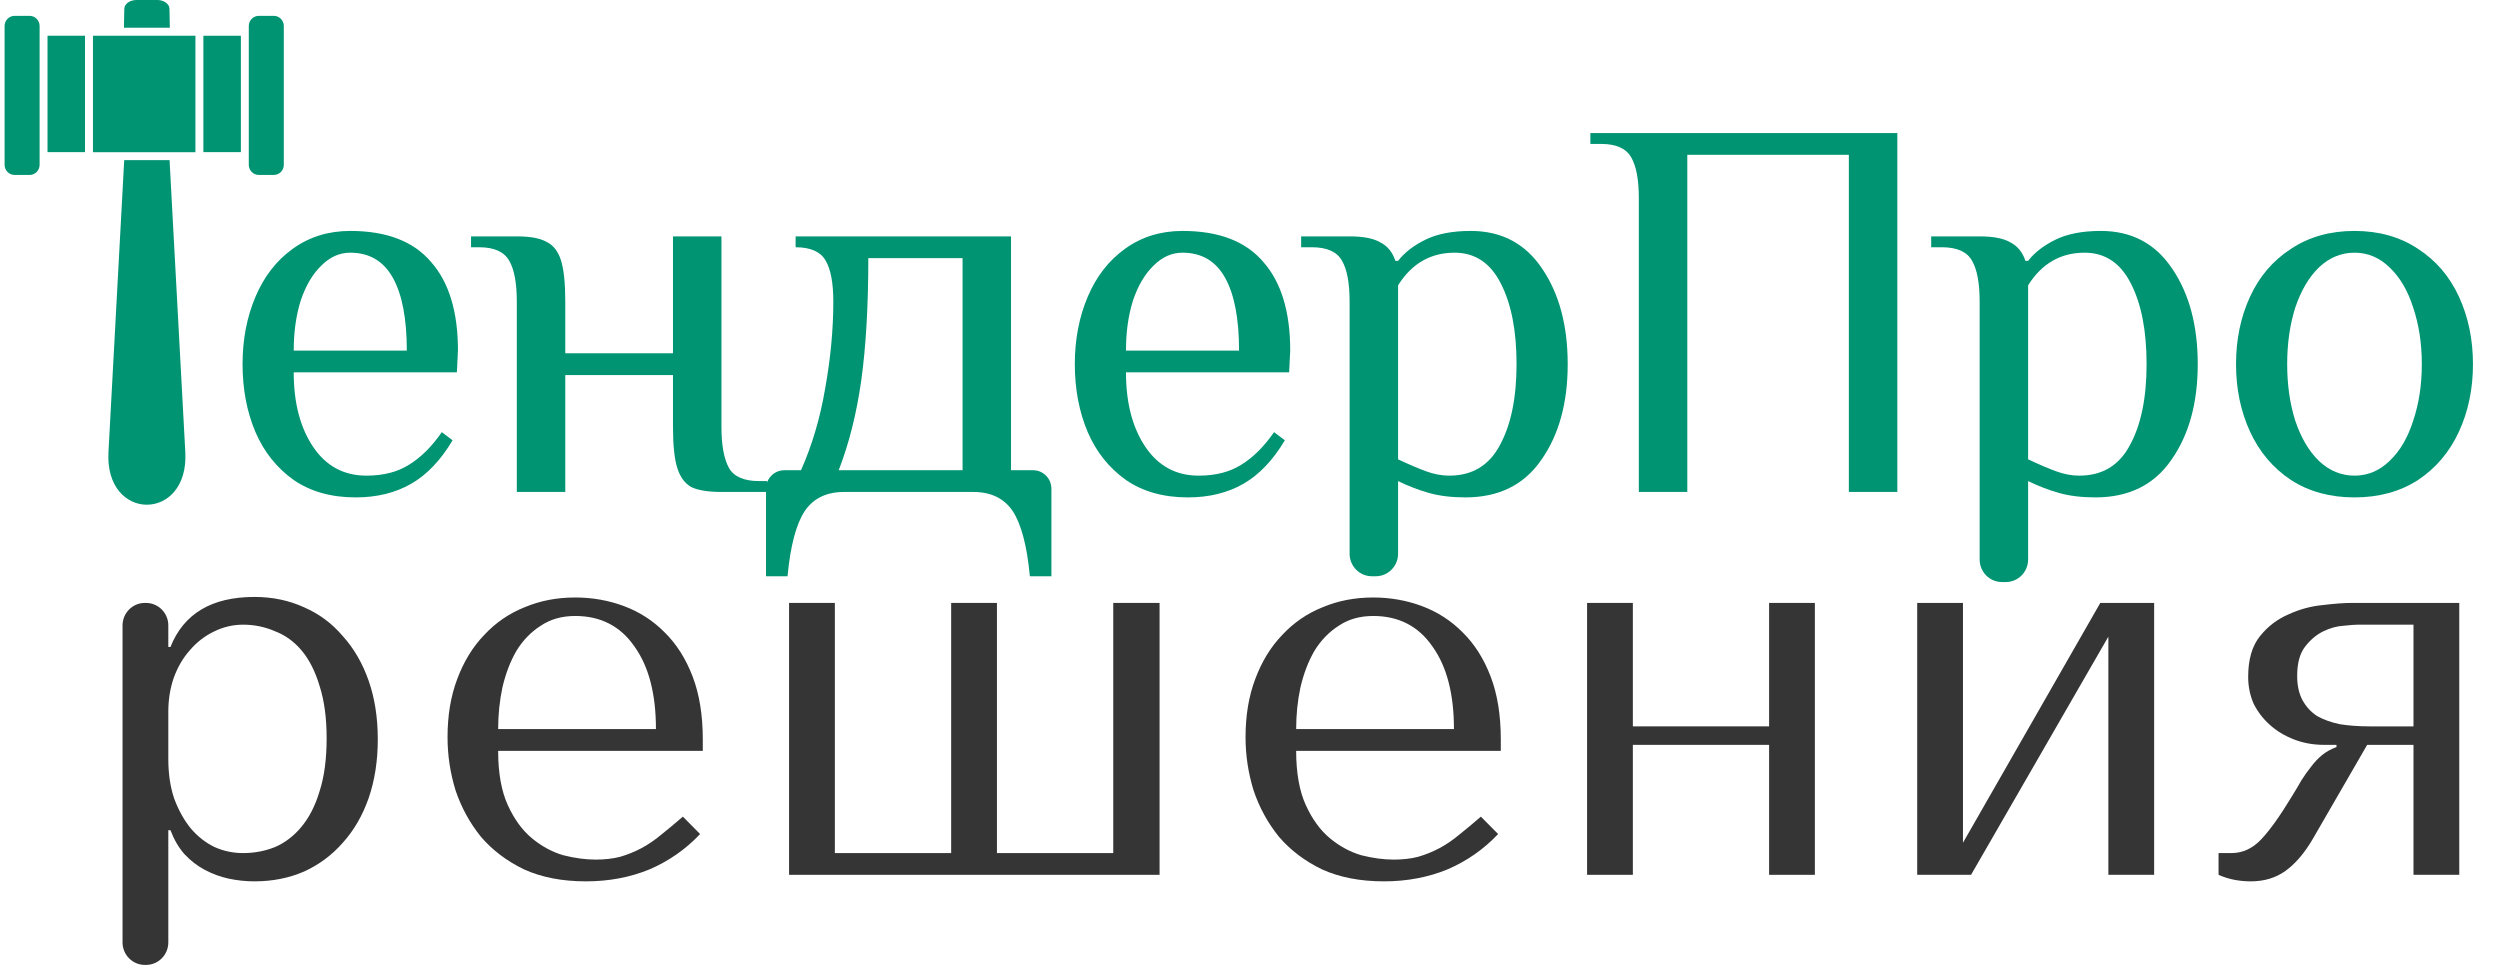
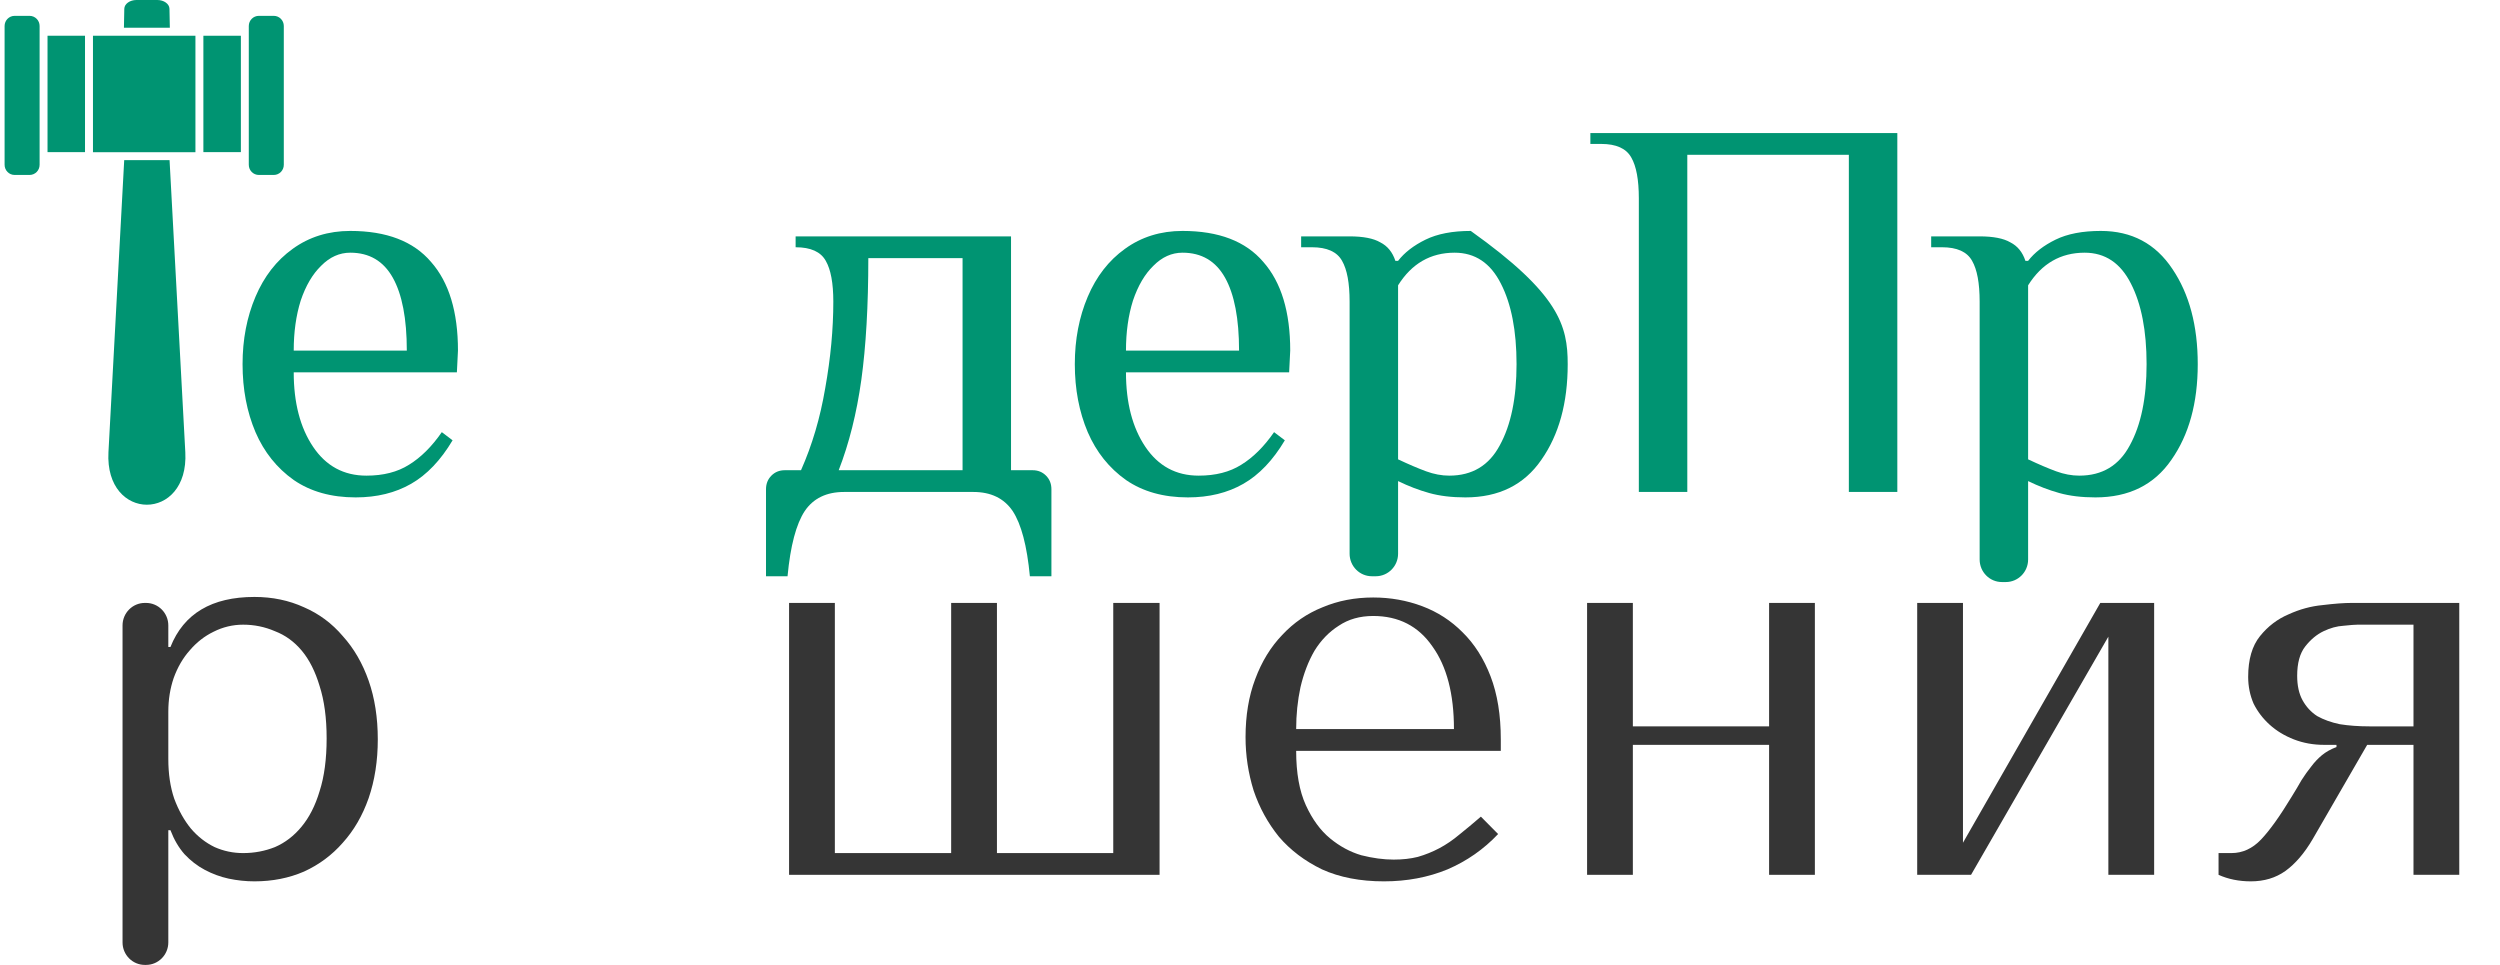
<svg xmlns="http://www.w3.org/2000/svg" width="399" height="154" viewBox="0 0 399 154" fill="none">
  <path d="M56.762 79.385C52.865 79.385 49.571 78.459 46.878 76.608C44.185 74.698 42.151 72.153 40.776 68.97C39.4 65.73 38.713 62.114 38.713 58.121C38.713 54.187 39.4 50.599 40.776 47.359C42.151 44.119 44.127 41.573 46.706 39.721C49.342 37.812 52.407 36.857 55.902 36.857C61.689 36.857 65.987 38.506 68.794 41.804C71.659 45.045 73.091 49.76 73.091 55.952L72.919 59.423H46.878C46.878 64.284 47.909 68.247 49.972 71.314C52.035 74.38 54.871 75.913 58.48 75.913C61.173 75.913 63.437 75.335 65.27 74.178C67.161 73.02 68.909 71.285 70.513 68.97L72.232 70.272C70.341 73.454 68.135 75.769 65.614 77.215C63.093 78.662 60.142 79.385 56.762 79.385ZM64.927 55.952C64.927 50.86 64.182 46.983 62.692 44.322C61.202 41.66 58.939 40.329 55.902 40.329C54.183 40.329 52.636 41.023 51.261 42.412C49.886 43.743 48.797 45.594 47.995 47.967C47.25 50.339 46.878 53.001 46.878 55.952H64.927Z" fill="#009472" />
-   <path d="M82.484 48.14C82.484 45.189 82.083 43.02 81.281 41.631C80.478 40.184 78.874 39.461 76.468 39.461H75.178V37.725H82.484C84.604 37.725 86.18 38.015 87.211 38.593C88.299 39.114 89.073 40.098 89.531 41.544C89.99 42.991 90.219 45.189 90.219 48.14V56.385H107.408V37.725H115.143V68.102C115.143 71.053 115.545 73.252 116.347 74.698C117.149 76.087 118.753 76.781 121.16 76.781H122.449V78.517H115.143C113.023 78.517 111.419 78.257 110.33 77.736C109.299 77.157 108.554 76.145 108.096 74.698C107.637 73.252 107.408 71.053 107.408 68.102V59.857H90.219V78.517H82.484V48.14Z" fill="#009472" />
  <path d="M122.254 78.083C122.254 77.215 122.541 76.492 123.114 75.913C123.687 75.335 124.403 75.046 125.262 75.046H127.841C129.617 71.053 130.906 66.685 131.708 61.94C132.568 57.138 132.998 52.538 132.998 48.14C132.998 45.189 132.596 43.02 131.794 41.631C130.992 40.184 129.388 39.461 126.981 39.461V37.725H161.36V75.046H164.798C165.657 75.046 166.373 75.335 166.946 75.913C167.519 76.492 167.806 77.215 167.806 78.083V91.97H164.368C163.91 87.11 162.993 83.638 161.618 81.555C160.243 79.53 158.151 78.517 155.344 78.517H134.716C131.909 78.517 129.817 79.53 128.442 81.555C127.067 83.638 126.15 87.11 125.692 91.97H122.254V78.083ZM153.625 75.046V41.197H138.584C138.584 48.777 138.212 55.257 137.467 60.638C136.722 65.961 135.519 70.764 133.857 75.046H153.625Z" fill="#009472" />
  <path d="M189.589 79.385C185.693 79.385 182.398 78.459 179.705 76.608C177.012 74.698 174.978 72.153 173.603 68.97C172.228 65.73 171.541 62.114 171.541 58.121C171.541 54.187 172.228 50.599 173.603 47.359C174.978 44.119 176.955 41.573 179.534 39.721C182.169 37.812 185.235 36.857 188.73 36.857C194.517 36.857 198.814 38.506 201.622 41.804C204.487 45.045 205.919 49.76 205.919 55.952L205.747 59.423H179.705C179.705 64.284 180.737 68.247 182.8 71.314C184.862 74.38 187.698 75.913 191.308 75.913C194.001 75.913 196.264 75.335 198.098 74.178C199.989 73.02 201.736 71.285 203.341 68.97L205.06 70.272C203.169 73.454 200.963 75.769 198.442 77.215C195.921 78.662 192.97 79.385 189.589 79.385ZM197.754 55.952C197.754 50.86 197.009 46.983 195.52 44.322C194.03 41.66 191.767 40.329 188.73 40.329C187.011 40.329 185.464 41.023 184.089 42.412C182.714 43.743 181.625 45.594 180.823 47.967C180.078 50.339 179.705 53.001 179.705 55.952H197.754Z" fill="#009472" />
-   <path d="M215.397 48.14C215.397 45.189 214.996 43.02 214.194 41.631C213.392 40.184 211.788 39.461 209.381 39.461H207.662V37.725H215.397C217.575 37.725 219.208 38.044 220.296 38.68C221.442 39.259 222.245 40.242 222.703 41.631H223.133C224.164 40.3 225.625 39.172 227.516 38.246C229.407 37.32 231.813 36.857 234.735 36.857C239.663 36.857 243.473 38.883 246.166 42.933C248.859 46.925 250.206 51.988 250.206 58.121C250.206 64.312 248.802 69.404 245.994 73.397C243.244 77.389 239.205 79.385 233.876 79.385C231.699 79.385 229.779 79.154 228.118 78.691C226.456 78.228 224.794 77.591 223.133 76.781V88.376C223.133 90.361 221.539 91.97 219.573 91.97H218.957C216.991 91.97 215.397 90.361 215.397 88.376V48.14ZM231.298 75.913C234.965 75.913 237.658 74.293 239.377 71.053C241.153 67.813 242.041 63.502 242.041 58.121C242.041 52.798 241.21 48.516 239.548 45.276C237.887 41.978 235.423 40.329 232.157 40.329C228.318 40.329 225.31 42.065 223.133 45.536V73.31C224.852 74.12 226.341 74.756 227.602 75.219C228.862 75.682 230.094 75.913 231.298 75.913Z" fill="#009472" />
+   <path d="M215.397 48.14C215.397 45.189 214.996 43.02 214.194 41.631C213.392 40.184 211.788 39.461 209.381 39.461H207.662V37.725H215.397C217.575 37.725 219.208 38.044 220.296 38.68C221.442 39.259 222.245 40.242 222.703 41.631H223.133C224.164 40.3 225.625 39.172 227.516 38.246C229.407 37.32 231.813 36.857 234.735 36.857C248.859 46.925 250.206 51.988 250.206 58.121C250.206 64.312 248.802 69.404 245.994 73.397C243.244 77.389 239.205 79.385 233.876 79.385C231.699 79.385 229.779 79.154 228.118 78.691C226.456 78.228 224.794 77.591 223.133 76.781V88.376C223.133 90.361 221.539 91.97 219.573 91.97H218.957C216.991 91.97 215.397 90.361 215.397 88.376V48.14ZM231.298 75.913C234.965 75.913 237.658 74.293 239.377 71.053C241.153 67.813 242.041 63.502 242.041 58.121C242.041 52.798 241.21 48.516 239.548 45.276C237.887 41.978 235.423 40.329 232.157 40.329C228.318 40.329 225.31 42.065 223.133 45.536V73.31C224.852 74.12 226.341 74.756 227.602 75.219C228.862 75.682 230.094 75.913 231.298 75.913Z" fill="#009472" />
  <path d="M261.558 31.65C261.558 28.699 261.157 26.529 260.355 25.141C259.553 23.694 257.948 22.971 255.542 22.971H253.823V21.235H302.813V78.517H295.077V24.707H269.293V78.517H261.558V31.65Z" fill="#009472" />
  <path d="M315.952 48.14C315.952 45.189 315.55 43.02 314.748 41.631C313.946 40.184 312.342 39.461 309.935 39.461H308.216V37.725H315.952C318.129 37.725 319.762 38.044 320.851 38.68C321.996 39.259 322.799 40.242 323.257 41.631H323.687C324.718 40.3 326.179 39.172 328.07 38.246C329.961 37.32 332.367 36.857 335.29 36.857C340.217 36.857 344.027 38.883 346.72 42.933C349.413 46.925 350.76 51.988 350.76 58.121C350.76 64.312 349.356 69.404 346.549 73.397C343.798 77.389 339.759 79.385 334.43 79.385C332.253 79.385 330.333 79.154 328.672 78.691C327.01 78.228 325.348 77.591 323.687 76.781V89.3C323.687 91.286 322.093 92.895 320.127 92.895H319.511C317.545 92.895 315.952 91.286 315.952 89.3V48.14ZM331.852 75.913C335.519 75.913 338.212 74.293 339.931 71.053C341.707 67.813 342.595 63.502 342.595 58.121C342.595 52.798 341.764 48.516 340.103 45.276C338.441 41.978 335.977 40.329 332.711 40.329C328.872 40.329 325.864 42.065 323.687 45.536V73.31C325.406 74.12 326.895 74.756 328.156 75.219C329.417 75.682 330.648 75.913 331.852 75.913Z" fill="#009472" />
-   <path d="M375.778 79.385C371.882 79.385 368.501 78.459 365.636 76.608C362.771 74.698 360.594 72.124 359.104 68.883C357.614 65.643 356.87 62.056 356.87 58.121C356.87 54.187 357.614 50.599 359.104 47.359C360.594 44.119 362.771 41.573 365.636 39.721C368.501 37.812 371.882 36.857 375.778 36.857C379.674 36.857 383.055 37.812 385.919 39.721C388.784 41.573 390.962 44.119 392.451 47.359C393.941 50.599 394.686 54.187 394.686 58.121C394.686 62.056 393.941 65.643 392.451 68.883C390.962 72.124 388.784 74.698 385.919 76.608C383.055 78.459 379.674 79.385 375.778 79.385ZM375.778 75.913C377.898 75.913 379.76 75.132 381.364 73.57C383.026 72.008 384.286 69.867 385.146 67.148C386.063 64.428 386.521 61.419 386.521 58.121C386.521 54.823 386.063 51.814 385.146 49.095C384.286 46.376 383.026 44.235 381.364 42.672C379.76 41.11 377.898 40.329 375.778 40.329C373.658 40.329 371.767 41.11 370.105 42.672C368.501 44.235 367.24 46.376 366.324 49.095C365.464 51.814 365.034 54.823 365.034 58.121C365.034 61.419 365.464 64.428 366.324 67.148C367.24 69.867 368.501 72.008 370.105 73.57C371.767 75.132 373.658 75.913 375.778 75.913Z" fill="#009472" />
  <path d="M23.117 154C21.151 154 19.557 152.391 19.557 150.406V99.821C19.557 97.836 21.151 96.227 23.117 96.227H23.303C25.269 96.227 26.863 97.836 26.863 99.821V103.257H27.206C29.326 97.934 33.796 95.272 40.614 95.272C43.479 95.272 46.115 95.822 48.521 96.921C50.928 97.963 52.99 99.496 54.709 101.521C56.486 103.488 57.861 105.861 58.835 108.638C59.809 111.415 60.296 114.54 60.296 118.011C60.296 121.425 59.809 124.55 58.835 127.385C57.861 130.162 56.486 132.534 54.709 134.502C52.99 136.469 50.928 138.002 48.521 139.102C46.115 140.143 43.479 140.664 40.614 140.664C39.239 140.664 37.864 140.519 36.489 140.23C35.171 139.941 33.91 139.478 32.707 138.841C31.504 138.205 30.415 137.366 29.441 136.324C28.524 135.283 27.779 134.01 27.206 132.505H26.863V150.406C26.863 152.391 25.269 154 23.303 154H23.117ZM26.863 113.585V121.136C26.863 123.508 27.178 125.62 27.808 127.472C28.496 129.323 29.384 130.914 30.472 132.245C31.561 133.518 32.822 134.502 34.254 135.196C35.687 135.832 37.205 136.151 38.809 136.151C40.585 136.151 42.276 135.832 43.88 135.196C45.484 134.502 46.888 133.431 48.091 131.985C49.352 130.48 50.326 128.571 51.014 126.256C51.758 123.942 52.131 121.136 52.131 117.838C52.131 114.597 51.758 111.82 51.014 109.506C50.326 107.191 49.381 105.311 48.177 103.864C46.974 102.418 45.542 101.376 43.88 100.74C42.276 100.045 40.585 99.698 38.809 99.698C37.148 99.698 35.572 100.074 34.082 100.827C32.65 101.521 31.389 102.505 30.3 103.778C29.212 104.993 28.352 106.468 27.722 108.204C27.149 109.882 26.863 111.676 26.863 113.585Z" fill="#353535" />
-   <path d="M112.166 119.834H79.506C79.506 123.363 80.022 126.256 81.053 128.513C82.085 130.77 83.374 132.534 84.921 133.807C86.468 135.08 88.129 135.977 89.906 136.498C91.739 136.961 93.458 137.192 95.063 137.192C96.495 137.192 97.784 137.048 98.93 136.758C100.133 136.411 101.279 135.948 102.368 135.37C103.457 134.791 104.517 134.068 105.548 133.2C106.637 132.332 107.783 131.377 108.986 130.336L111.736 133.113C109.444 135.543 106.751 137.424 103.657 138.754C100.563 140.027 97.183 140.664 93.516 140.664C89.734 140.664 86.439 140.027 83.632 138.754C80.881 137.424 78.59 135.688 76.756 133.547C74.98 131.348 73.633 128.889 72.716 126.17C71.857 123.392 71.427 120.557 71.427 117.664C71.427 114.192 71.943 111.097 72.974 108.377C74.006 105.6 75.438 103.257 77.272 101.347C79.105 99.38 81.254 97.905 83.718 96.921C86.181 95.879 88.874 95.359 91.797 95.359C94.547 95.359 97.154 95.822 99.618 96.747C102.082 97.673 104.23 99.062 106.064 100.913C107.955 102.765 109.444 105.108 110.533 107.943C111.622 110.779 112.166 114.135 112.166 118.011V119.834ZM79.506 116.362H104.689C104.689 110.75 103.543 106.352 101.251 103.17C99.016 99.93 95.865 98.31 91.797 98.31C89.677 98.31 87.843 98.83 86.296 99.872C84.749 100.856 83.46 102.186 82.428 103.864C81.454 105.542 80.71 107.481 80.194 109.679C79.735 111.82 79.506 114.048 79.506 116.362Z" fill="#353535" />
  <path d="M125.936 139.622V96.227H133.242V136.151H151.806V96.227H159.112V136.151H177.676V96.227H185.067V139.622H125.936Z" fill="#353535" />
  <path d="M239.528 119.834H206.868C206.868 123.363 207.384 126.256 208.415 128.513C209.447 130.77 210.736 132.534 212.283 133.807C213.83 135.08 215.492 135.977 217.268 136.498C219.101 136.961 220.82 137.192 222.425 137.192C223.857 137.192 225.146 137.048 226.292 136.758C227.495 136.411 228.641 135.948 229.73 135.37C230.819 134.791 231.879 134.068 232.91 133.2C233.999 132.332 235.145 131.377 236.348 130.336L239.098 133.113C236.806 135.543 234.113 137.424 231.019 138.754C227.925 140.027 224.545 140.664 220.878 140.664C217.096 140.664 213.801 140.027 210.994 138.754C208.243 137.424 205.952 135.688 204.118 133.547C202.342 131.348 200.995 128.889 200.079 126.17C199.219 123.392 198.789 120.557 198.789 117.664C198.789 114.192 199.305 111.097 200.336 108.377C201.368 105.6 202.8 103.257 204.634 101.347C206.467 99.38 208.616 97.905 211.08 96.921C213.543 95.879 216.236 95.359 219.159 95.359C221.909 95.359 224.516 95.822 226.98 96.747C229.444 97.673 231.592 99.062 233.426 100.913C235.317 102.765 236.806 105.108 237.895 107.943C238.984 110.779 239.528 114.135 239.528 118.011V119.834ZM206.868 116.362H232.051C232.051 110.75 230.905 106.352 228.613 103.17C226.378 99.93 223.227 98.31 219.159 98.31C217.039 98.31 215.205 98.83 213.658 99.872C212.111 100.856 210.822 102.186 209.79 103.864C208.816 105.542 208.072 107.481 207.556 109.679C207.097 111.82 206.868 114.048 206.868 116.362Z" fill="#353535" />
  <path d="M260.604 118.879V139.622H253.298V96.227H260.604V115.928H282.348V96.227H289.654V139.622H282.348V118.879H260.604Z" fill="#353535" />
  <path d="M313.29 134.502L335.206 96.227H343.801V139.622H336.495V101.608L314.579 139.622H305.984V96.227H313.29V134.502Z" fill="#353535" />
  <path d="M392.499 96.227V139.622H385.193V118.879H377.802L369.121 133.894C367.803 136.151 366.342 137.858 364.738 139.015C363.191 140.114 361.357 140.664 359.237 140.664C357.347 140.664 355.628 140.317 354.081 139.622V136.151H356.143C357.92 136.151 359.495 135.427 360.87 133.981C362.246 132.534 363.879 130.249 365.769 127.124C366.342 126.199 366.858 125.331 367.316 124.521C367.832 123.711 368.348 122.987 368.863 122.351C369.379 121.657 369.952 121.049 370.582 120.528C371.213 120.007 371.986 119.574 372.903 119.226V118.879H370.926C369.207 118.879 367.603 118.59 366.113 118.011C364.623 117.433 363.334 116.652 362.246 115.668C361.157 114.684 360.298 113.556 359.667 112.283C359.094 110.952 358.808 109.535 358.808 108.03C358.808 105.253 359.438 103.083 360.699 101.521C361.959 99.959 363.478 98.802 365.254 98.049C367.03 97.239 368.835 96.747 370.668 96.574C372.559 96.342 374.106 96.227 375.309 96.227H392.499ZM385.193 99.698H376.255C375.854 99.698 375.109 99.756 374.02 99.872C372.989 99.93 371.929 100.219 370.84 100.74C369.752 101.261 368.778 102.071 367.918 103.17C367.059 104.269 366.629 105.832 366.629 107.857C366.629 109.419 366.915 110.721 367.488 111.762C368.061 112.804 368.835 113.643 369.809 114.279C370.84 114.858 372.044 115.292 373.419 115.581C374.851 115.813 376.427 115.928 378.146 115.928H385.193V99.698Z" fill="#353535" />
  <path d="M4.718 2.529H2.335C1.45 2.529 0.733 3.253 0.733 4.147V26.305C0.733 27.199 1.45 27.923 2.335 27.923H4.718C5.604 27.923 6.321 27.199 6.321 26.305V4.147C6.321 3.253 5.604 2.529 4.718 2.529Z" fill="#009472" />
  <path fill-rule="evenodd" clip-rule="evenodd" d="M31.191 5.704H14.838V24.293H31.191V5.704Z" fill="#009472" />
  <path d="M41.31 2.529H43.693C44.578 2.529 45.295 3.254 45.295 4.147V26.305C45.295 27.199 44.578 27.923 43.693 27.923H41.31C40.425 27.923 39.707 27.199 39.707 26.305V4.147C39.707 3.254 40.425 2.529 41.31 2.529Z" fill="#009472" />
  <path fill-rule="evenodd" clip-rule="evenodd" d="M19.823 25.561L17.309 72.169C16.706 83.349 30.178 83.347 29.576 72.169L27.062 25.561H19.823Z" fill="#009472" />
  <path fill-rule="evenodd" clip-rule="evenodd" d="M32.46 5.705V24.279L38.443 24.279L38.443 5.705L32.46 5.705Z" fill="#009472" />
  <path fill-rule="evenodd" clip-rule="evenodd" d="M13.568 24.279L13.568 5.704L7.585 5.705L7.585 24.279L13.568 24.279Z" fill="#009472" />
  <path fill-rule="evenodd" clip-rule="evenodd" d="M19.779 4.423L27.106 4.423L27.047 1.401C27.032 0.621 26.159 -3.41542e-08 25.112 0L21.773 6.68033e-07C20.726 -0 19.853 0.621 19.838 1.401L19.779 4.423Z" fill="#009472" />
</svg>